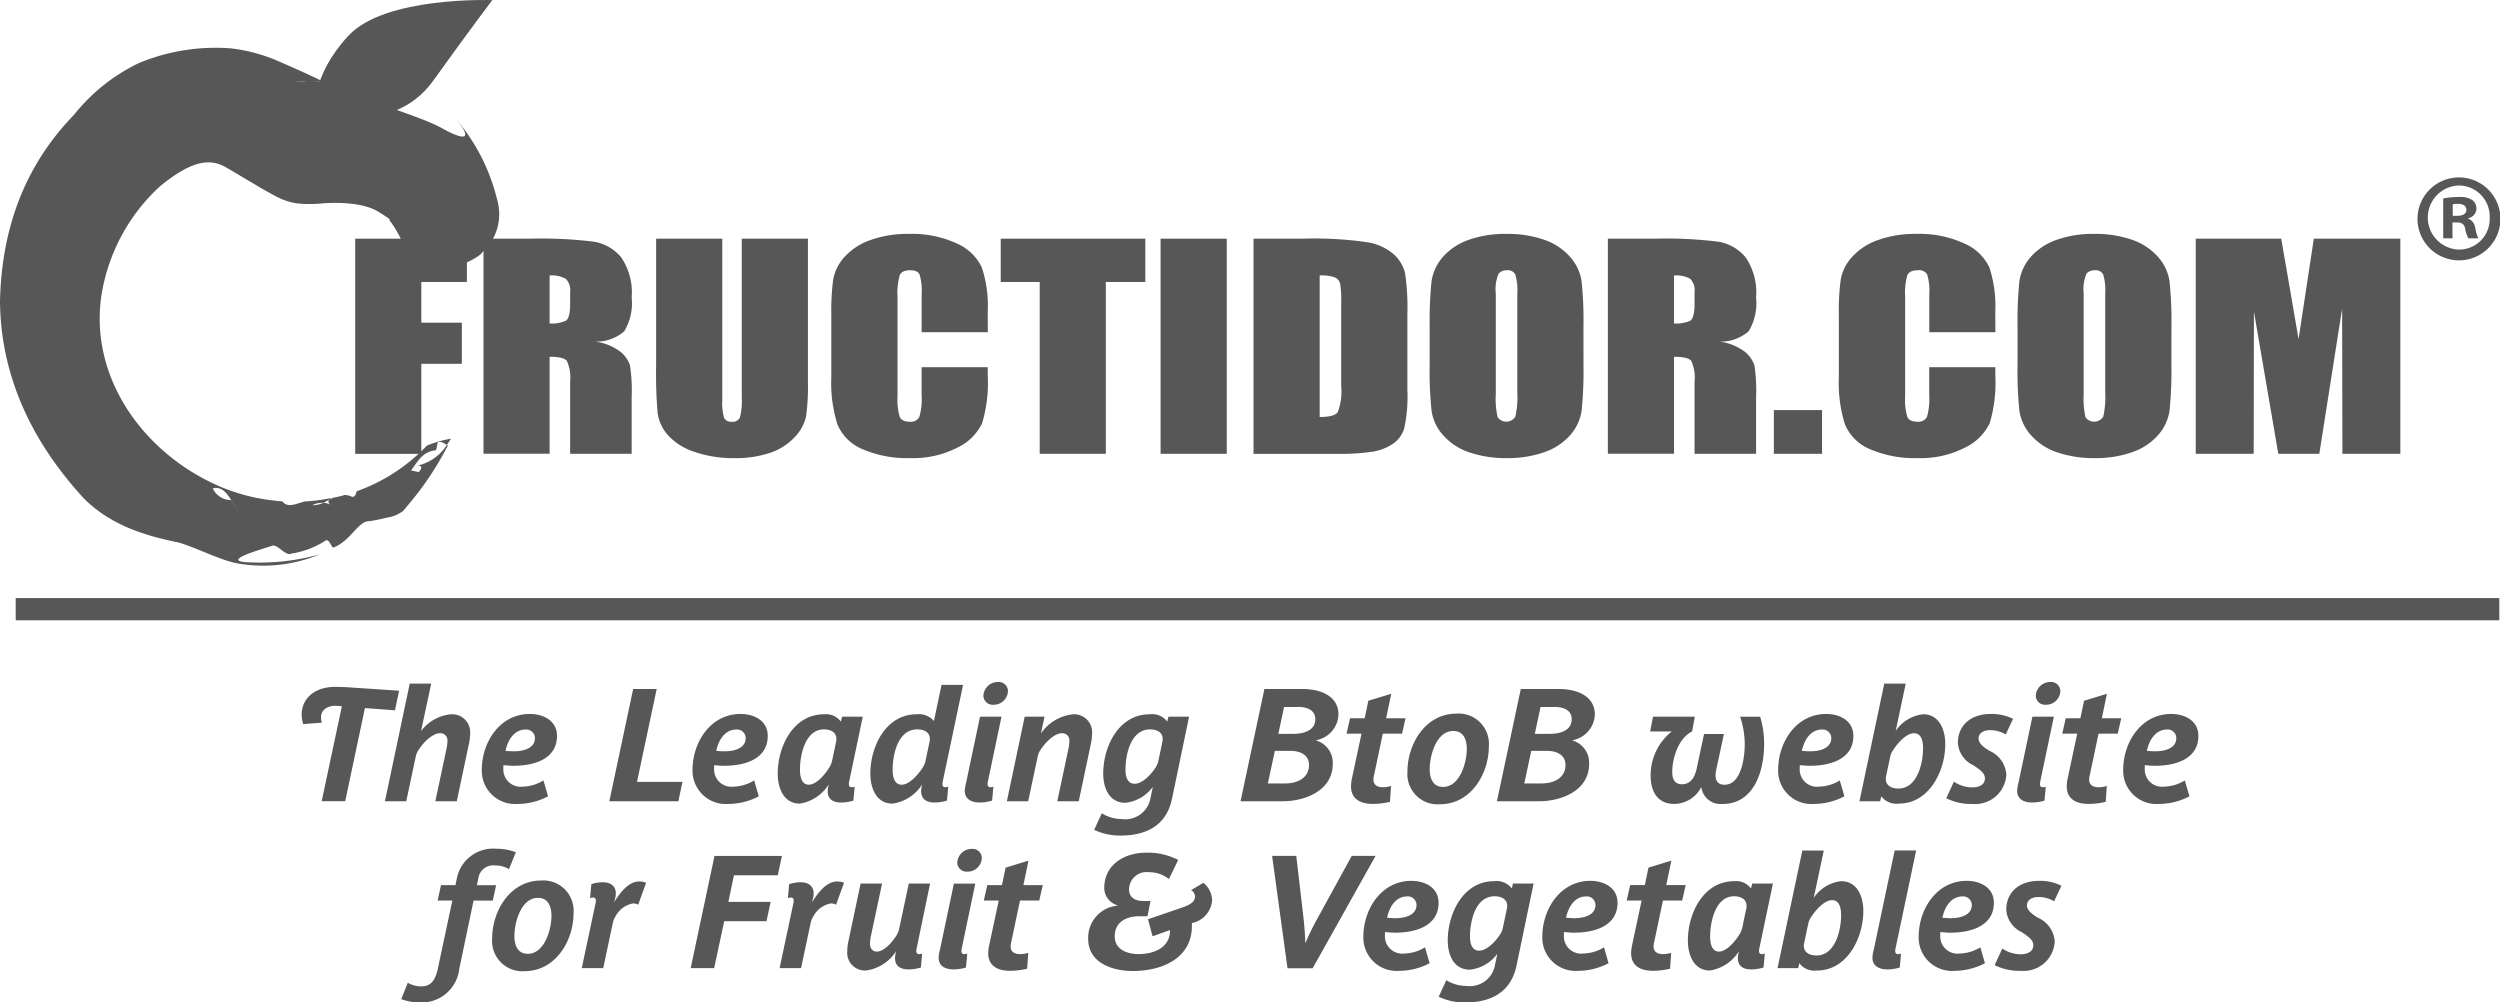
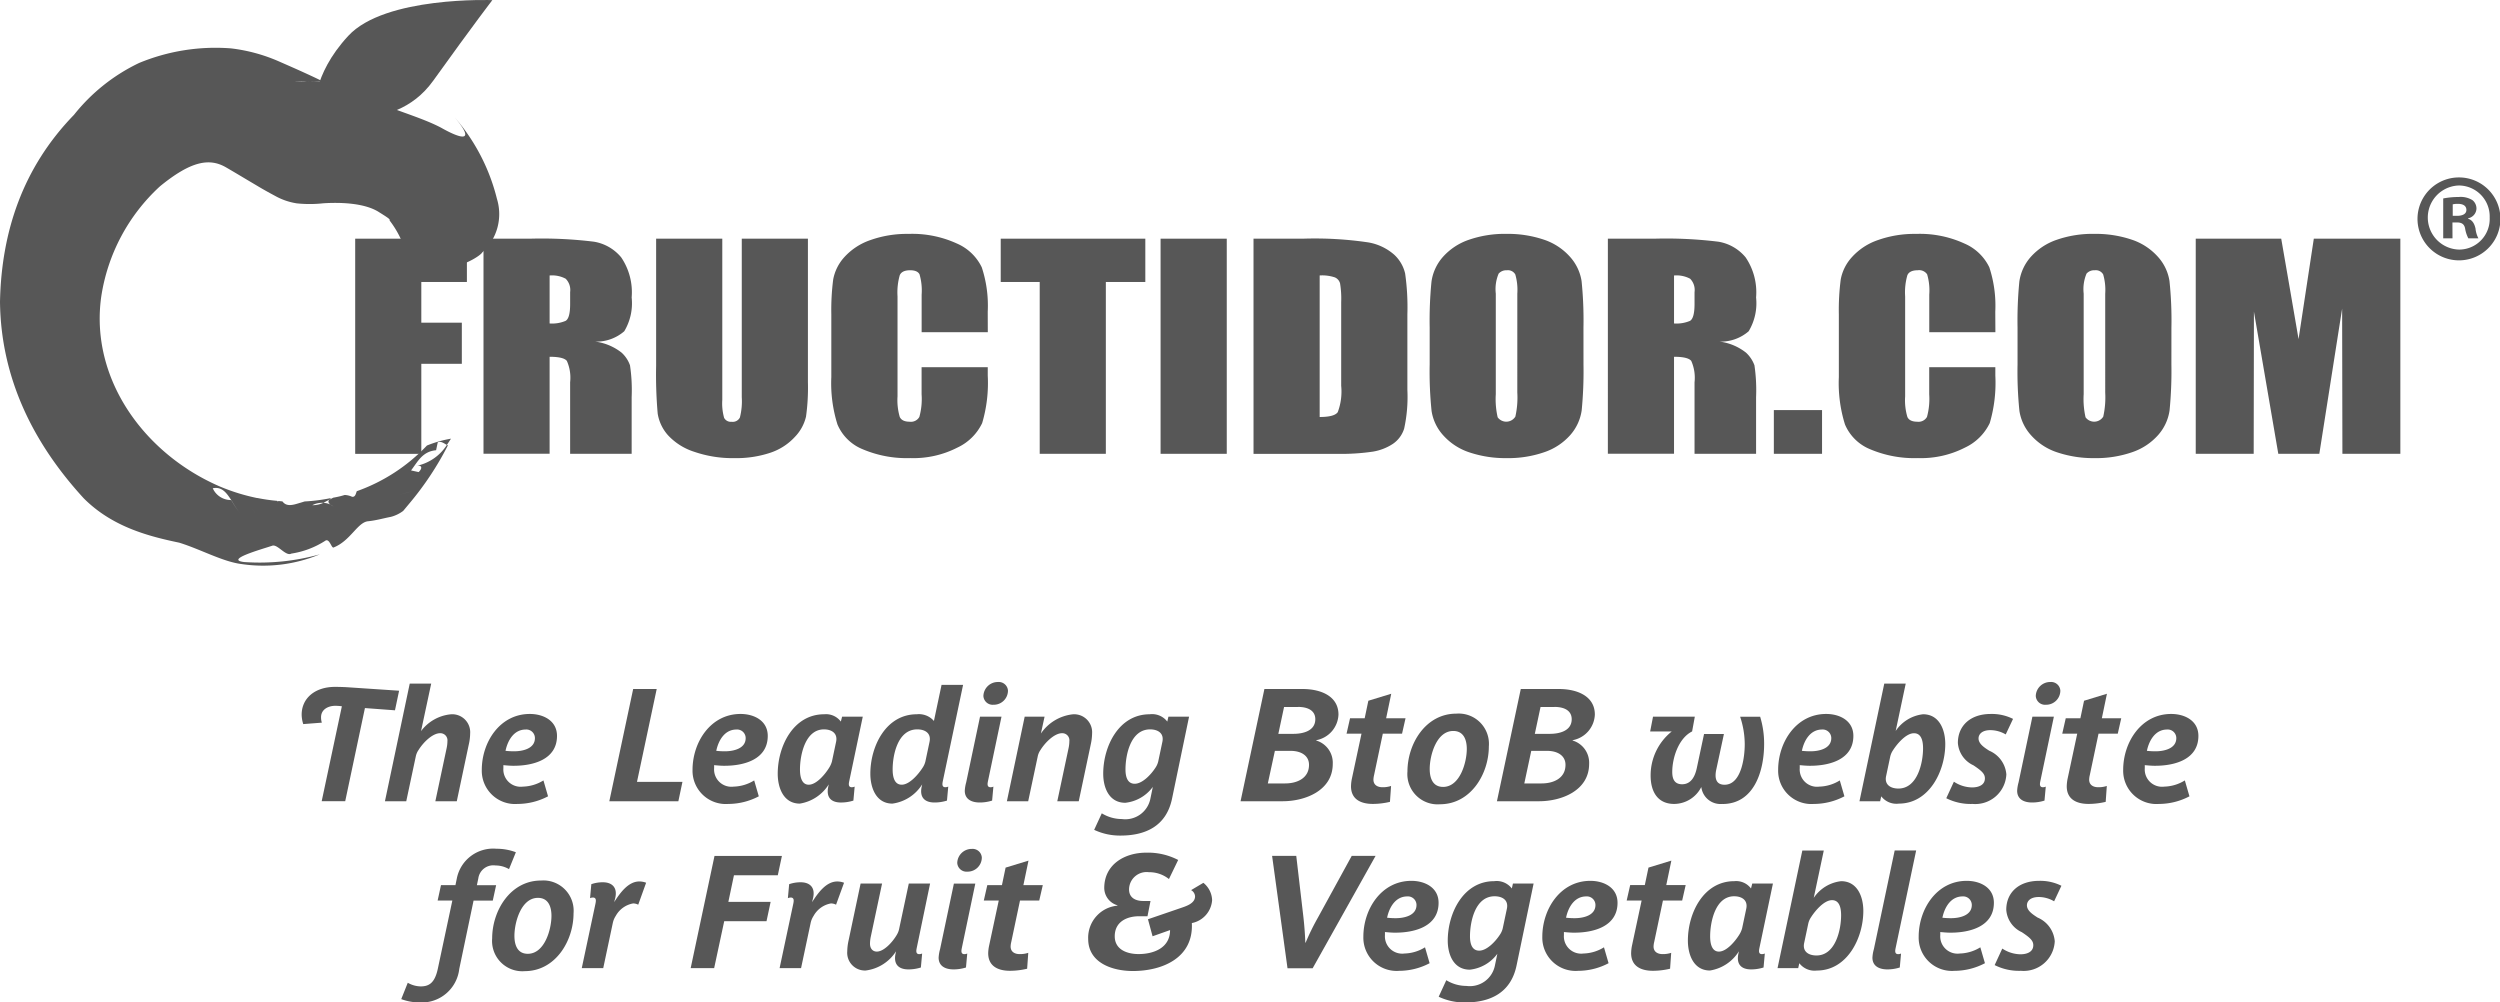
<svg xmlns="http://www.w3.org/2000/svg" width="223.813" height="89.747" viewBox="0 0 223.813 89.747">
  <g id="Group_10153" data-name="Group 10153" transform="translate(-214 -31.257)">
    <path id="Path_13964" data-name="Path 13964" d="M38.224,41.836a16.016,16.016,0,0,1-6.284,4.092c-.095.258-.134.533-.418.5a1.773,1.773,0,0,0-.664-.162,7.644,7.644,0,0,1-1.022.241l-.341.176-.006,0c-.16.17-.07.315.086.438l.47.279c-.092-.073-.312-.161-.47-.279a1.617,1.617,0,0,0-.626-.149,2.35,2.35,0,0,1-.99.209,1.835,1.835,0,0,1,.99-.209l.546-.294.147-.138a15.765,15.765,0,0,1-2.372.306c-.174.056-.345.108-.483.146-.555.173-1.144.347-1.5-.151l-.421-.042.077.1-.15-.109a15.989,15.989,0,0,1-1.756-.255,10.526,10.526,0,0,1-1.269.426c0,.005-.2-.394-.29-.606a1.138,1.138,0,0,1-.768.358,9.711,9.711,0,0,0,.706,1.093c.347.6,1.105-.92,1.46.153-.355-1.073-1.114.446-1.46-.153A9.711,9.711,0,0,1,20.7,46.72a1.784,1.784,0,0,1-1.653-1.053c.825-.174,1.238.421,1.653,1.053a1.138,1.138,0,0,0,.768-.358c.088.212.29.612.29.606a10.526,10.526,0,0,0,1.269-.426,17.81,17.81,0,0,1-3.323-1.027C12.915,42.594,8.055,35.879,9.057,28.557a16.8,16.8,0,0,1,5.266-9.925c2.786-2.276,4.441-2.564,5.939-1.68.83.479,1.751,1.039,2.723,1.611.478.289,1,.585,1.631.92a5.747,5.747,0,0,0,1.956.676,11.073,11.073,0,0,0,2.373-.007c1.876-.119,3.856.049,5.006.806,1.043.643.939.638.928.733a8.8,8.8,0,0,1,1.462,2.869c2.573,3,6.635.4,6.823,0a4.638,4.638,0,0,0,1.326-4.8,17.585,17.585,0,0,0-3.768-7.283c1.912,2.283.562,1.927-1.249.9-1.974-1.039-4.951-1.752-7.075-2.922a9.269,9.269,0,0,0-4.962-1.242,8.287,8.287,0,0,1-1.042.023c3.734-.127,2.313.217,2.54.032-.452-.241-1.057-.518-1.74-.831s-1.363-.609-2.22-.985a15.023,15.023,0,0,0-4.306-1.169,17.9,17.9,0,0,0-8.216,1.308,16.541,16.541,0,0,0-5.829,4.643C2.034,16.963.128,22.706,0,28.974c.079,6.815,2.956,12.646,7.506,17.6,2.543,2.545,5.788,3.389,8.539,3.962,1.937.6,3.914,1.717,5.616,1.92a13.172,13.172,0,0,0,6.971-.877,20,20,0,0,1-6.77.691c-1.771-.208,1.435-1.105,2.495-1.456.467-.2,1.23.981,1.724.7A7.754,7.754,0,0,0,29.1,50.377c.412-.306.58.753.792.578,1.494-.6,2.124-2.261,3.076-2.338.735-.077,1.364-.267,2.018-.391a3.149,3.149,0,0,0,1.11-.535l.549-.659a2.822,2.822,0,0,1-.9-.77c.336-.154.929-.208,1.265-.4-.336.194-.929.248-1.265.4a2.822,2.822,0,0,0,.9.77A27.387,27.387,0,0,0,40.1,41.823l-.093-.038a4.25,4.25,0,0,1-2.8,1.89c.519-.135.687.141.273.542l-.679-.149c.616-.814,1.028-1.7,2.24-1.807,0,0,.1-.477.149-.71.306-.13.555.1.818.234l.365-.559a10.493,10.493,0,0,0-2.148.611" transform="translate(214 29.304)" fill="#575757" />
    <path id="Path_13965" data-name="Path 13965" d="M41.114,9.912s6.883,2.5,10.6-2.678,5.3-7.223,5.3-7.223-9.61-.371-12.9,3.2c-3.31,3.576-3,6.7-3,6.7" transform="translate(201.064 31.257)" fill="#575757" />
    <path id="Path_13966" data-name="Path 13966" d="M46.4,31.18H56.4v3.876H52.319V38.7h3.627v3.682H52.319v8.061H46.4Z" transform="translate(199.399 21.445)" fill="#575757" />
    <path id="Path_13967" data-name="Path 13967" d="M63.16,31.179h4.2a38.318,38.318,0,0,1,5.7.273,4.013,4.013,0,0,1,2.427,1.4,5.567,5.567,0,0,1,.938,3.59,4.877,4.877,0,0,1-.663,3.025,3.794,3.794,0,0,1-2.606.927,4.789,4.789,0,0,1,2.367.988,2.791,2.791,0,0,1,.752,1.134,14.9,14.9,0,0,1,.149,2.846v5.075H70.916v-6.4a3.707,3.707,0,0,0-.293-1.915q-.294-.369-1.544-.37v8.682H63.16Zm5.919,3.292v4.3a3.1,3.1,0,0,0,1.428-.232q.411-.232.41-1.511V35.965a1.425,1.425,0,0,0-.4-1.2,2.584,2.584,0,0,0-1.441-.289" transform="translate(194.125 21.445)" fill="#575757" />
    <path id="Path_13968" data-name="Path 13968" d="M99.3,31.18V44.041a18.58,18.58,0,0,1-.171,3.072,3.89,3.89,0,0,1-1,1.817,5.21,5.21,0,0,1-2.193,1.414,9.626,9.626,0,0,1-3.211.482,10.524,10.524,0,0,1-3.613-.571,5.448,5.448,0,0,1-2.343-1.484,3.8,3.8,0,0,1-.918-1.933,40.022,40.022,0,0,1-.14-4.273V31.18h5.923V45.609a4.8,4.8,0,0,0,.164,1.612.673.673,0,0,0,.672.35.713.713,0,0,0,.741-.385,5.9,5.9,0,0,0,.167-1.825V31.18Z" transform="translate(187.029 21.445)" fill="#575757" />
    <path id="Path_13969" data-name="Path 13969" d="M122.609,39.355h-5.923V36a5.193,5.193,0,0,0-.189-1.825c-.127-.242-.408-.363-.841-.363-.49,0-.8.147-.929.443a5.667,5.667,0,0,0-.2,1.9v8.953a5.344,5.344,0,0,0,.2,1.836q.2.427.887.427a.863.863,0,0,0,.868-.429,6.014,6.014,0,0,0,.2-2.024V42.492h5.923v.752a12.655,12.655,0,0,1-.5,4.248,4.607,4.607,0,0,1-2.212,2.192,8.6,8.6,0,0,1-4.213.944,10.094,10.094,0,0,1-4.29-.8,4.128,4.128,0,0,1-2.239-2.209,12.326,12.326,0,0,1-.551-4.24v-5.63a21.4,21.4,0,0,1,.169-3.122,4.09,4.09,0,0,1,1.007-2,5.582,5.582,0,0,1,2.324-1.517,9.736,9.736,0,0,1,3.409-.553,9.6,9.6,0,0,1,4.323.857,4.405,4.405,0,0,1,2.236,2.133,10.98,10.98,0,0,1,.535,3.976Z" transform="translate(179.824 21.64)" fill="#575757" />
    <path id="Path_13970" data-name="Path 13970" d="M143.672,31.18v3.876h-3.534V50.439h-5.921V35.056h-3.49V31.18Z" transform="translate(172.863 21.445)" fill="#575757" />
    <rect id="Rectangle_417" data-name="Rectangle 417" width="5.925" height="19.259" transform="translate(317.901 52.625)" fill="#575757" />
    <path id="Path_13971" data-name="Path 13971" d="M163.75,31.179h4.45a32.724,32.724,0,0,1,5.827.334,4.718,4.718,0,0,1,2.31,1.094,3.3,3.3,0,0,1,.988,1.695,21.54,21.54,0,0,1,.2,3.669v6.745a13.29,13.29,0,0,1-.289,3.468,2.574,2.574,0,0,1-1.012,1.367,4.6,4.6,0,0,1-1.78.692,19.353,19.353,0,0,1-3.193.2h-7.5Zm5.923,3.292V47.143c.876,0,1.417-.143,1.619-.434a5.246,5.246,0,0,0,.307-2.362V36.865a8.348,8.348,0,0,0-.1-1.679.817.817,0,0,0-.465-.541,3.6,3.6,0,0,0-1.359-.173" transform="translate(162.471 21.445)" fill="#575757" />
    <path id="Path_13972" data-name="Path 13972" d="M200.533,42.241a36.119,36.119,0,0,1-.161,4.111,4.254,4.254,0,0,1-1.019,2.209,5.421,5.421,0,0,1-2.312,1.533,9.876,9.876,0,0,1-3.394.537,10.122,10.122,0,0,1-3.3-.506,5.41,5.41,0,0,1-2.355-1.519,4.182,4.182,0,0,1-1.059-2.2,33.961,33.961,0,0,1-.17-4.165v-3.3a35.383,35.383,0,0,1,.162-4.108,4.215,4.215,0,0,1,1.018-2.209,5.48,5.48,0,0,1,2.313-1.535,9.815,9.815,0,0,1,3.393-.535,10.1,10.1,0,0,1,3.3.506A5.414,5.414,0,0,1,199.3,32.58a4.206,4.206,0,0,1,1.062,2.2,34.6,34.6,0,0,1,.169,4.163Zm-5.924-6.332a4.976,4.976,0,0,0-.18-1.72.756.756,0,0,0-.753-.376.918.918,0,0,0-.739.3,3.574,3.574,0,0,0-.255,1.791v9a7.273,7.273,0,0,0,.168,2.072.954.954,0,0,0,1.583-.061,7.7,7.7,0,0,0,.175-2.154Z" transform="translate(155.229 21.64)" fill="#575757" />
    <path id="Path_13973" data-name="Path 13973" d="M210.041,31.179h4.208a38.307,38.307,0,0,1,5.695.273,4.011,4.011,0,0,1,2.428,1.4,5.563,5.563,0,0,1,.938,3.59,4.882,4.882,0,0,1-.663,3.025,3.8,3.8,0,0,1-2.608.927,4.771,4.771,0,0,1,2.367.988,2.868,2.868,0,0,1,.757,1.134,15.255,15.255,0,0,1,.147,2.846v5.075H217.8v-6.4a3.717,3.717,0,0,0-.295-1.915q-.293-.369-1.542-.37v8.682h-5.923Zm5.923,3.292v4.3a3.117,3.117,0,0,0,1.428-.232c.269-.155.408-.659.408-1.511V35.965a1.431,1.431,0,0,0-.395-1.2,2.592,2.592,0,0,0-1.442-.289" transform="translate(147.904 21.445)" fill="#575757" />
    <rect id="Rectangle_418" data-name="Rectangle 418" width="4.315" height="3.914" transform="translate(372.804 67.97)" fill="#575757" />
    <path id="Path_13974" data-name="Path 13974" d="M254.234,39.355h-5.92V36a5.123,5.123,0,0,0-.191-1.825.864.864,0,0,0-.84-.363c-.487,0-.8.147-.929.443a5.568,5.568,0,0,0-.2,1.9v8.953a5.25,5.25,0,0,0,.2,1.836c.127.284.427.427.885.427a.867.867,0,0,0,.87-.429,6.091,6.091,0,0,0,.2-2.024V42.492h5.92v.752a12.78,12.78,0,0,1-.5,4.248,4.629,4.629,0,0,1-2.211,2.192,8.625,8.625,0,0,1-4.214.944,10.131,10.131,0,0,1-4.3-.8,4.135,4.135,0,0,1-2.235-2.209,12.4,12.4,0,0,1-.55-4.24v-5.63a21.2,21.2,0,0,1,.17-3.122,4.063,4.063,0,0,1,1.01-2,5.532,5.532,0,0,1,2.319-1.517,9.759,9.759,0,0,1,3.412-.553,9.569,9.569,0,0,1,4.32.857,4.4,4.4,0,0,1,2.24,2.133,11.014,11.014,0,0,1,.534,3.976Z" transform="translate(138.404 21.64)" fill="#575757" />
    <path id="Path_13975" data-name="Path 13975" d="M277.332,42.241a36.169,36.169,0,0,1-.163,4.111,4.227,4.227,0,0,1-1.022,2.209,5.421,5.421,0,0,1-2.31,1.533,9.858,9.858,0,0,1-3.394.537,10.12,10.12,0,0,1-3.3-.506,5.362,5.362,0,0,1-2.355-1.519,4.188,4.188,0,0,1-1.062-2.2,34.642,34.642,0,0,1-.168-4.165v-3.3a36.127,36.127,0,0,1,.16-4.108,4.215,4.215,0,0,1,1.018-2.209,5.494,5.494,0,0,1,2.316-1.535,9.805,9.805,0,0,1,3.392-.535,10.1,10.1,0,0,1,3.3.506A5.432,5.432,0,0,1,276.1,32.58a4.177,4.177,0,0,1,1.061,2.2,33.786,33.786,0,0,1,.173,4.163Zm-5.925-6.332a4.972,4.972,0,0,0-.182-1.72.753.753,0,0,0-.752-.376.912.912,0,0,0-.739.3,3.6,3.6,0,0,0-.255,1.791v9a7.352,7.352,0,0,0,.167,2.072.957.957,0,0,0,1.586-.061,7.954,7.954,0,0,0,.175-2.154Z" transform="translate(131.063 21.64)" fill="#575757" />
    <path id="Path_13976" data-name="Path 13976" d="M305.155,31.18V50.439h-5.188l-.024-13-2.042,13h-3.673l-2.182-12.732-.021,12.732h-5.188V31.18h7.653q.3,1.736.709,4.091l.843,4.9,1.366-8.993Z" transform="translate(123.737 21.445)" fill="#575757" />
    <path id="Path_13977" data-name="Path 13977" d="M319.53,23.179a3.712,3.712,0,1,1-.019,0Zm-.041.723a2.87,2.87,0,0,0,.041,5.737,2.743,2.743,0,0,0,2.74-2.869,2.773,2.773,0,0,0-2.759-2.869Zm-.548,4.732h-.831V25.062a7.121,7.121,0,0,1,1.379-.13,2,2,0,0,1,1.244.285.963.963,0,0,1,.354.763.921.921,0,0,1-.744.857v.045c.35.106.551.392.659.874a2.376,2.376,0,0,0,.26.878h-.9a2.84,2.84,0,0,1-.287-.857c-.066-.395-.282-.568-.739-.568h-.4Zm.021-2.017h.392c.462,0,.831-.155.831-.527,0-.328-.236-.545-.761-.545a1.906,1.906,0,0,0-.462.044Z" transform="translate(114.619 23.962)" fill="#575757" />
-     <rect id="Rectangle_419" data-name="Rectangle 419" width="222.345" height="1.991" transform="translate(215.406 84.799)" fill="#575757" />
    <path id="Path_13978" data-name="Path 13978" d="M47.761,91.828l-2.69-.2-1.765,8.34H41.2l1.807-8.5a4.451,4.451,0,0,0-.583-.043c-.626,0-1.281.313-1.281,1.025a1.585,1.585,0,0,0,.071.484l-1.665.128a2.889,2.889,0,0,1-.142-.84c0-1.467,1.181-2.491,2.988-2.491.413,0,.84.014,1.253.043l4.483.3Z" transform="translate(201.599 3.019)" fill="#575757" />
    <path id="Path_13979" data-name="Path 13979" d="M57.787,94.779l-1.068,5.053H54.8l1.01-4.753a3.1,3.1,0,0,0,.071-.627.637.637,0,0,0-.654-.711c-.669,0-1.495.8-1.935,1.509a1.543,1.543,0,0,0-.243.569l-.854,4.014H50.287L52.507,89.3h1.922l-.911,4.255a3.777,3.777,0,0,1,2.69-1.508,1.61,1.61,0,0,1,1.708,1.722,4.784,4.784,0,0,1-.128,1.01" transform="translate(198.175 3.156)" fill="#575757" />
    <path id="Path_13980" data-name="Path 13980" d="M65.793,97.907c-.312,0-.626-.029-.924-.057v.271a1.549,1.549,0,0,0,1.75,1.651,3.645,3.645,0,0,0,1.836-.555l.413,1.423a5.9,5.9,0,0,1-2.732.683,2.979,2.979,0,0,1-3.2-3.046c0-2.476,1.608-5.01,4.3-5.01,1.21,0,2.434.6,2.434,1.964,0,2.12-2.135,2.675-3.871,2.675m1.068-3.245c-1.011,0-1.594.9-1.807,1.907a6.869,6.869,0,0,0,.768.042c.754,0,1.865-.228,1.865-1.181a.771.771,0,0,0-.826-.769" transform="translate(194.196 1.907)" fill="#575757" />
    <path id="Path_13981" data-name="Path 13981" d="M85.781,100.054H79.6l2.135-10.048h2.107l-1.765,8.312h4.07Z" transform="translate(188.95 2.934)" fill="#575757" />
    <path id="Path_13982" data-name="Path 13982" d="M93.325,97.907c-.312,0-.626-.029-.925-.057v.271a1.549,1.549,0,0,0,1.75,1.651,3.645,3.645,0,0,0,1.836-.555l.413,1.423a5.9,5.9,0,0,1-2.732.683,2.979,2.979,0,0,1-3.2-3.046c0-2.476,1.608-5.01,4.3-5.01,1.21,0,2.434.6,2.434,1.964,0,2.12-2.135,2.675-3.871,2.675m1.068-3.245c-1.011,0-1.594.9-1.807,1.907a6.87,6.87,0,0,0,.768.042c.754,0,1.865-.228,1.865-1.181a.771.771,0,0,0-.826-.769" transform="translate(185.532 1.907)" fill="#575757" />
    <path id="Path_13983" data-name="Path 13983" d="M108,99.286c-.043.213-.114.554.228.554a.673.673,0,0,0,.256-.057l-.114,1.253a3.725,3.725,0,0,1-1.11.171c-.939,0-1.338-.513-1.138-1.423l.042-.2a3.748,3.748,0,0,1-2.59,1.721c-1.465,0-1.978-1.423-1.978-2.675,0-2.462,1.395-5.323,4.156-5.323a1.66,1.66,0,0,1,1.494.654l.114-.441h1.85Zm-2.263-4.626c-1.693,0-2.149,2.32-2.149,3.586,0,.911.285,1.367.783,1.367.7,0,1.48-.954,1.822-1.509a2.069,2.069,0,0,0,.256-.569l.37-1.75c.171-.783-.4-1.125-1.082-1.125" transform="translate(182.03 1.895)" fill="#575757" />
    <path id="Path_13984" data-name="Path 13984" d="M120.188,98.077c-.042.213-.114.554.228.554a.672.672,0,0,0,.256-.057l-.114,1.253a3.724,3.724,0,0,1-1.11.171c-.94,0-1.352-.513-1.153-1.423l.043-.2a3.739,3.739,0,0,1-2.662,1.722c-1.466,0-1.978-1.423-1.978-2.675,0-2.462,1.395-5.323,4.156-5.323a1.774,1.774,0,0,1,1.536.6l.683-3.231H122ZM117.9,93.451c-1.779,0-2.206,2.349-2.206,3.586,0,.911.284,1.367.811,1.367.711,0,1.508-.954,1.864-1.509a1.7,1.7,0,0,0,.256-.569l.37-1.75c.171-.783-.4-1.125-1.1-1.125" transform="translate(178.22 3.103)" fill="#575757" />
    <path id="Path_13985" data-name="Path 13985" d="M128.11,97.959c-.042.213-.114.555.228.555a.561.561,0,0,0,.256-.057l-.114,1.252a3.694,3.694,0,0,1-1.11.171c-.7,0-1.338-.27-1.338-1.053a3.494,3.494,0,0,1,.128-.755l1.238-5.878h1.922Zm.5-6.831a.831.831,0,0,1-.911-.783,1.291,1.291,0,0,1,1.3-1.252.826.826,0,0,1,.9.783,1.27,1.27,0,0,1-1.281,1.253" transform="translate(174.34 3.221)" fill="#575757" />
    <path id="Path_13986" data-name="Path 13986" d="M139.035,96.04l-1.068,5.053h-1.921l1.01-4.753a3.1,3.1,0,0,0,.071-.627.637.637,0,0,0-.654-.711c-.669,0-1.495.8-1.935,1.509a1.543,1.543,0,0,0-.243.569l-.854,4.014h-1.907l1.593-7.572h1.78l-.328,1.509a3.972,3.972,0,0,1,2.875-1.722,1.61,1.61,0,0,1,1.708,1.722,4.786,4.786,0,0,1-.128,1.01" transform="translate(172.608 1.895)" fill="#575757" />
    <path id="Path_13987" data-name="Path 13987" d="M149.908,100.851c-.513,2.49-2.405,3.316-4.612,3.316a5.4,5.4,0,0,1-2.362-.513l.683-1.48a3.446,3.446,0,0,0,1.793.513,2.29,2.29,0,0,0,2.548-1.779l.227-1.1a3.512,3.512,0,0,1-2.462,1.423c-1.466,0-1.978-1.366-1.978-2.6,0-2.462,1.395-5.323,4.156-5.323a1.712,1.712,0,0,1,1.58.654l.1-.441h1.85Zm-1.964-6.191c-1.779,0-2.206,2.349-2.206,3.586,0,.868.3,1.282.825,1.282.683,0,1.452-.812,1.85-1.424a1.7,1.7,0,0,0,.256-.569l.37-1.75c.171-.783-.4-1.125-1.1-1.125" transform="translate(169.021 1.895)" fill="#575757" />
    <path id="Path_13988" data-name="Path 13988" d="M168.832,94.589v.029a2.074,2.074,0,0,1,1.48,2.092c0,2.377-2.448,3.344-4.483,3.344h-3.771l2.135-10.048h3.4c1.665,0,3.231.641,3.231,2.292a2.428,2.428,0,0,1-1.992,2.291m-2.306.954h-1.395L164.5,98.46h1.552c1.053,0,2.135-.455,2.135-1.665,0-.8-.669-1.252-1.665-1.252m.669-3.928h-1.238l-.512,2.405H166.8c.84,0,1.95-.256,1.95-1.31,0-.711-.569-1.1-1.552-1.1" transform="translate(163.003 2.934)" fill="#575757" />
    <path id="Path_13989" data-name="Path 13989" d="M180.873,94.2h-1.722l-.783,3.714a1.952,1.952,0,0,0-.057.4c0,.484.37.683.811.683a2.349,2.349,0,0,0,.768-.114l-.1,1.423a6.693,6.693,0,0,1-1.537.185c-1.053,0-1.95-.4-1.95-1.58a3.76,3.76,0,0,1,.085-.711l.855-4h-1.338l.313-1.38h1.31l.328-1.566,2.049-.626-.456,2.192h1.737Z" transform="translate(158.646 2.737)" fill="#575757" />
    <path id="Path_13990" data-name="Path 13990" d="M186.776,101.338a2.71,2.71,0,0,1-2.917-2.932c0-2.49,1.637-5.181,4.37-5.181a2.71,2.71,0,0,1,2.917,2.932c0,2.49-1.637,5.18-4.369,5.18m1.182-6.561c-1.509,0-2.107,2.192-2.107,3.4,0,.8.256,1.608,1.2,1.608,1.508,0,2.12-2.192,2.12-3.4,0-.8-.27-1.608-1.21-1.608" transform="translate(156.143 1.921)" fill="#575757" />
    <path id="Path_13991" data-name="Path 13991" d="M202.323,94.589v.029a2.074,2.074,0,0,1,1.48,2.092c0,2.377-2.448,3.344-4.483,3.344h-3.771l2.135-10.048h3.4c1.665,0,3.231.641,3.231,2.292a2.428,2.428,0,0,1-1.992,2.291m-2.306.954h-1.395L198,98.46h1.552c1.053,0,2.135-.455,2.135-1.665,0-.8-.669-1.252-1.665-1.252m.669-3.928h-1.238l-.512,2.405h1.352c.84,0,1.95-.256,1.95-1.31,0-.711-.569-1.1-1.552-1.1" transform="translate(152.464 2.934)" fill="#575757" />
    <path id="Path_13992" data-name="Path 13992" d="M222.041,101.433a1.73,1.73,0,0,1-1.893-1.495h-.014a2.737,2.737,0,0,1-2.419,1.495c-1.48,0-2.107-1.1-2.107-2.534a5.029,5.029,0,0,1,1.893-3.956h-1.935l.256-1.323h3.742l-.242,1.323c-1.224.612-1.778,2.377-1.778,3.629,0,.583.171,1.1.882,1.1.811,0,1.153-.711,1.31-1.423l.654-3.074h1.779l-.683,3.174c-.171.8-.014,1.366.74,1.366,1.537,0,1.807-2.562,1.807-3.6a7.8,7.8,0,0,0-.413-2.49h1.793a8.256,8.256,0,0,1,.356,2.434c0,2.448-.911,5.38-3.729,5.38" transform="translate(146.165 1.796)" fill="#575757" />
    <path id="Path_13993" data-name="Path 13993" d="M235.14,97.907c-.312,0-.626-.029-.924-.057v.271a1.549,1.549,0,0,0,1.75,1.651,3.644,3.644,0,0,0,1.836-.555l.413,1.423a5.9,5.9,0,0,1-2.732.683,2.978,2.978,0,0,1-3.2-3.046c0-2.476,1.608-5.01,4.3-5.01,1.21,0,2.434.6,2.434,1.964,0,2.12-2.135,2.675-3.871,2.675m1.068-3.245c-1.011,0-1.594.9-1.807,1.907a6.869,6.869,0,0,0,.768.042c.754,0,1.865-.228,1.865-1.181a.771.771,0,0,0-.826-.769" transform="translate(140.906 1.907)" fill="#575757" />
    <path id="Path_13994" data-name="Path 13994" d="M246.439,100.046a1.713,1.713,0,0,1-1.58-.654l-.1.441h-1.85L245.13,89.3h1.921l-.9,4.241a3.419,3.419,0,0,1,2.448-1.495c1.452,0,1.992,1.381,1.992,2.662,0,2.419-1.437,5.337-4.156,5.337m1.352-6.3c-.712,0-1.508.953-1.865,1.508a1.706,1.706,0,0,0-.256.569l-.37,1.75c-.171.783.4,1.125,1.1,1.125,1.708,0,2.206-2.306,2.206-3.6,0-.911-.284-1.352-.811-1.352" transform="translate(137.56 3.155)" fill="#575757" />
    <path id="Path_13995" data-name="Path 13995" d="M259.57,95.1a2.736,2.736,0,0,0-1.367-.384c-.811,0-1.067.413-1.067.74,0,.5.554.84.953,1.1a2.521,2.521,0,0,1,1.537,2.12,2.783,2.783,0,0,1-3.017,2.647,4.844,4.844,0,0,1-2.362-.512l.683-1.48a3.009,3.009,0,0,0,1.623.513c.569,0,1.153-.2,1.153-.811,0-.413-.3-.683-1.025-1.167a2.389,2.389,0,0,1-1.395-2.007c0-1.523,1.1-2.591,2.946-2.591a4.222,4.222,0,0,1,1.992.441Z" transform="translate(133.993 1.907)" fill="#575757" />
    <path id="Path_13996" data-name="Path 13996" d="M265.585,97.959c-.043.213-.114.555.228.555a.561.561,0,0,0,.256-.057l-.114,1.252a3.691,3.691,0,0,1-1.11.171c-.7,0-1.338-.27-1.338-1.053a3.5,3.5,0,0,1,.128-.755l1.238-5.878h1.922Zm.5-6.831a.831.831,0,0,1-.911-.783,1.291,1.291,0,0,1,1.3-1.252.826.826,0,0,1,.9.783,1.27,1.27,0,0,1-1.281,1.253" transform="translate(131.079 3.221)" fill="#575757" />
    <path id="Path_13997" data-name="Path 13997" d="M274.37,94.2h-1.722l-.783,3.714a1.952,1.952,0,0,0-.057.4c0,.484.37.683.811.683a2.353,2.353,0,0,0,.769-.114l-.1,1.423a6.694,6.694,0,0,1-1.537.185c-1.053,0-1.95-.4-1.95-1.58a3.754,3.754,0,0,1,.085-.711l.854-4H269.4l.313-1.38h1.31l.328-1.566,2.049-.626-.455,2.192h1.736Z" transform="translate(129.224 2.737)" fill="#575757" />
    <path id="Path_13998" data-name="Path 13998" d="M280.216,97.907c-.313,0-.626-.029-.925-.057v.271a1.549,1.549,0,0,0,1.75,1.651,3.645,3.645,0,0,0,1.836-.555l.413,1.423a5.9,5.9,0,0,1-2.733.683,2.978,2.978,0,0,1-3.2-3.046c0-2.476,1.608-5.01,4.3-5.01,1.21,0,2.434.6,2.434,1.964,0,2.12-2.135,2.675-3.871,2.675m1.068-3.245c-1.011,0-1.594.9-1.808,1.907a6.88,6.88,0,0,0,.768.042c.754,0,1.865-.228,1.865-1.181a.771.771,0,0,0-.825-.769" transform="translate(126.721 1.907)" fill="#575757" />
    <path id="Path_13999" data-name="Path 13999" d="M62.063,112.7a2.407,2.407,0,0,0-1.21-.328,1.355,1.355,0,0,0-1.537,1.153l-.128.612h1.722l-.3,1.38H58.89l-1.281,6.12a3.386,3.386,0,0,1-3.529,3,4.792,4.792,0,0,1-1.665-.3L53,122.872a2.391,2.391,0,0,0,1.139.327c.711,0,1.266-.242,1.551-1.58l1.3-6.105H55.673l.3-1.38h1.295l.128-.626a3.318,3.318,0,0,1,3.544-2.633,4.856,4.856,0,0,1,1.737.313Z" transform="translate(197.506 -3.634)" fill="#575757" />
    <path id="Path_14000" data-name="Path 14000" d="M67.209,123.14a2.71,2.71,0,0,1-2.917-2.932c0-2.49,1.637-5.181,4.369-5.181a2.711,2.711,0,0,1,2.917,2.932c0,2.49-1.637,5.18-4.369,5.18m1.181-6.561c-1.508,0-2.105,2.192-2.105,3.4,0,.8.256,1.608,1.195,1.608,1.51,0,2.121-2.192,2.121-3.4,0-.8-.27-1.608-1.21-1.608" transform="translate(193.769 -4.94)" fill="#575757" />
    <path id="Path_14001" data-name="Path 14001" d="M81.054,117.23a1.024,1.024,0,0,0-.456-.114,2.223,2.223,0,0,0-1.551,1.11,1.872,1.872,0,0,0-.271.654l-.854,4.028H76l1.225-5.764c.042-.213.114-.555-.228-.555a.686.686,0,0,0-.256.057l.114-1.252a3.063,3.063,0,0,1,1.039-.171c.754,0,1.338.413,1.1,1.423L78.9,117c.513-.8,1.252-1.85,2.249-1.85a1.669,1.669,0,0,1,.612.114Z" transform="translate(190.083 -4.98)" fill="#575757" />
    <path id="Path_14002" data-name="Path 14002" d="M98.025,113.545H94.1l-.5,2.377h3.785l-.37,1.736H93.228l-.9,4.2H90.226l2.134-10.048h6.035Z" transform="translate(185.607 -3.928)" fill="#575757" />
    <path id="Path_14003" data-name="Path 14003" d="M106.9,117.23a1.027,1.027,0,0,0-.456-.114,2.222,2.222,0,0,0-1.551,1.11,1.871,1.871,0,0,0-.271.654l-.854,4.028h-1.922l1.225-5.764c.042-.213.114-.555-.228-.555a.686.686,0,0,0-.256.057l.114-1.252a3.063,3.063,0,0,1,1.039-.171c.754,0,1.338.413,1.1,1.423l-.086.356c.513-.8,1.252-1.85,2.249-1.85a1.668,1.668,0,0,1,.612.114Z" transform="translate(181.948 -4.98)" fill="#575757" />
    <path id="Path_14004" data-name="Path 14004" d="M116.9,121.186c-.042.214-.114.555.228.555a.693.693,0,0,0,.256-.057l-.114,1.252a3.7,3.7,0,0,1-1.11.171c-.939,0-1.352-.512-1.153-1.423l.042-.2a3.781,3.781,0,0,1-2.718,1.722,1.588,1.588,0,0,1-1.651-1.722,4.792,4.792,0,0,1,.128-1.011l1.067-5.052h1.922l-1.01,4.753a3.1,3.1,0,0,0-.071.626c0,.456.256.712.612.712.612,0,1.38-.8,1.793-1.509a1.683,1.683,0,0,0,.214-.57l.854-4.013h1.907Z" transform="translate(179.171 -5.064)" fill="#575757" />
    <path id="Path_14005" data-name="Path 14005" d="M124.694,119.762c-.042.214-.114.555.228.555a.562.562,0,0,0,.256-.057l-.114,1.252a3.694,3.694,0,0,1-1.11.171c-.7,0-1.338-.27-1.338-1.053a3.491,3.491,0,0,1,.128-.755L123.983,114H125.9Zm.5-6.831a.831.831,0,0,1-.911-.783,1.291,1.291,0,0,1,1.3-1.252.826.826,0,0,1,.9.783,1.27,1.27,0,0,1-1.281,1.253" transform="translate(175.415 -3.64)" fill="#575757" />
    <path id="Path_14006" data-name="Path 14006" d="M133.479,116h-1.722l-.783,3.714a1.951,1.951,0,0,0-.057.4c0,.484.37.683.811.683a2.349,2.349,0,0,0,.768-.114l-.1,1.423a6.694,6.694,0,0,1-1.537.185c-1.053,0-1.95-.4-1.95-1.58A3.771,3.771,0,0,1,129,120l.855-4h-1.338l.313-1.38h1.31l.328-1.566,2.049-.626-.456,2.192h1.737Z" transform="translate(173.559 -4.124)" fill="#575757" />
    <path id="Path_14007" data-name="Path 14007" d="M151.434,117.7c.157,3.117-2.647,4.284-5.28,4.284-1.807,0-4-.712-4-2.875a2.88,2.88,0,0,1,2.619-2.975V116.1a1.628,1.628,0,0,1-1.181-1.537c0-2.12,1.822-3.174,3.758-3.174a5.868,5.868,0,0,1,2.86.654l-.826,1.708a2.819,2.819,0,0,0-1.793-.613,1.571,1.571,0,0,0-1.779,1.537c0,.811.669,1.039,1.253,1.039h.669l-.271,1.367h-.74c-1.139,0-2.192.512-2.192,1.793,0,1.2,1.11,1.593,2.135,1.593,1.338,0,2.818-.541,2.818-2.148l-1.566.555-.413-1.523,2.917-1c.5-.171,1.3-.413,1.3-1.053a.675.675,0,0,0-.356-.555l1.1-.654a2.069,2.069,0,0,1,.783,1.551,2.25,2.25,0,0,1-1.807,2.05" transform="translate(169.266 -3.797)" fill="#575757" />
    <path id="Path_14008" data-name="Path 14008" d="M169.808,121.871h-2.249l-1.38-10.063h2.163l.64,5.48c.086.768.143,1.523.171,2.291h.028a21,21,0,0,1,1.11-2.263l3.017-5.508h2.135Z" transform="translate(161.706 -3.928)" fill="#575757" />
    <path id="Path_14009" data-name="Path 14009" d="M180.957,119.709c-.313,0-.626-.029-.925-.057v.27a1.549,1.549,0,0,0,1.75,1.652,3.644,3.644,0,0,0,1.836-.555l.413,1.423a5.9,5.9,0,0,1-2.732.683,2.978,2.978,0,0,1-3.2-3.046c0-2.476,1.608-5.01,4.3-5.01,1.21,0,2.434.6,2.434,1.964,0,2.12-2.135,2.675-3.871,2.675m1.068-3.245c-1.011,0-1.594.9-1.807,1.907a6.873,6.873,0,0,0,.768.042c.755,0,1.865-.228,1.865-1.181a.771.771,0,0,0-.826-.769" transform="translate(157.956 -4.954)" fill="#575757" />
    <path id="Path_14010" data-name="Path 14010" d="M194.912,122.653c-.513,2.49-2.405,3.316-4.611,3.316a5.4,5.4,0,0,1-2.362-.513l.683-1.48a3.445,3.445,0,0,0,1.793.512,2.289,2.289,0,0,0,2.548-1.778l.228-1.1a3.512,3.512,0,0,1-2.462,1.423c-1.466,0-1.978-1.366-1.978-2.6,0-2.462,1.395-5.323,4.156-5.323a1.712,1.712,0,0,1,1.58.654l.1-.441h1.85Zm-1.964-6.191c-1.779,0-2.206,2.349-2.206,3.586,0,.868.3,1.282.825,1.282.683,0,1.452-.812,1.85-1.424a1.7,1.7,0,0,0,.256-.569l.37-1.75c.171-.783-.4-1.125-1.1-1.125" transform="translate(154.859 -4.966)" fill="#575757" />
    <path id="Path_14011" data-name="Path 14011" d="M204.337,119.709c-.313,0-.626-.029-.925-.057v.27a1.549,1.549,0,0,0,1.75,1.652,3.644,3.644,0,0,0,1.836-.555l.412,1.423a5.891,5.891,0,0,1-2.732.683,2.979,2.979,0,0,1-3.2-3.046c0-2.476,1.608-5.01,4.3-5.01,1.21,0,2.434.6,2.434,1.964,0,2.12-2.135,2.675-3.871,2.675m1.068-3.245c-1.012,0-1.594.9-1.807,1.907a6.869,6.869,0,0,0,.768.042c.755,0,1.865-.228,1.865-1.181a.772.772,0,0,0-.826-.769" transform="translate(150.598 -4.954)" fill="#575757" />
    <path id="Path_14012" data-name="Path 14012" d="M217.468,116h-1.722l-.783,3.714a1.951,1.951,0,0,0-.057.4c0,.484.37.683.811.683a2.349,2.349,0,0,0,.768-.114l-.1,1.423a6.694,6.694,0,0,1-1.537.185c-1.053,0-1.95-.4-1.95-1.58a3.772,3.772,0,0,1,.085-.712l.855-4H212.5l.313-1.38h1.31l.328-1.566,2.049-.626-.456,2.192h1.737Z" transform="translate(147.129 -4.124)" fill="#575757" />
    <path id="Path_14013" data-name="Path 14013" d="M226.9,121.088c-.042.213-.114.554.227.554a.673.673,0,0,0,.256-.057l-.114,1.253a3.725,3.725,0,0,1-1.11.171c-.939,0-1.338-.513-1.138-1.423l.042-.2a3.748,3.748,0,0,1-2.59,1.722c-1.465,0-1.978-1.423-1.978-2.675,0-2.462,1.395-5.323,4.156-5.323a1.66,1.66,0,0,1,1.494.654l.114-.441h1.85Zm-2.263-4.626c-1.693,0-2.149,2.32-2.149,3.586,0,.911.285,1.367.783,1.367.7,0,1.48-.954,1.822-1.509a2.069,2.069,0,0,0,.256-.569l.37-1.75c.171-.783-.4-1.125-1.082-1.125" transform="translate(144.613 -4.966)" fill="#575757" />
    <path id="Path_14014" data-name="Path 14014" d="M235.735,121.848a1.713,1.713,0,0,1-1.58-.654l-.1.441h-1.85l2.22-10.531h1.921l-.9,4.241a3.419,3.419,0,0,1,2.448-1.495c1.452,0,1.992,1.381,1.992,2.662,0,2.419-1.437,5.337-4.156,5.337m1.352-6.3c-.712,0-1.508.953-1.865,1.508a1.7,1.7,0,0,0-.256.569l-.37,1.75c-.171.783.4,1.125,1.1,1.125,1.708,0,2.206-2.306,2.206-3.6,0-.911-.284-1.352-.811-1.352" transform="translate(140.929 -3.705)" fill="#575757" />
    <path id="Path_14015" data-name="Path 14015" d="M246.679,119.827c-.043.214-.114.555.228.555a.559.559,0,0,0,.256-.057l-.114,1.252a3.69,3.69,0,0,1-1.11.171c-.7,0-1.338-.27-1.338-1.053a3.353,3.353,0,0,1,.128-.755l1.864-8.838h1.922Z" transform="translate(137.029 -3.705)" fill="#575757" />
    <path id="Path_14016" data-name="Path 14016" d="M253.5,119.709c-.312,0-.626-.029-.924-.057v.27a1.549,1.549,0,0,0,1.75,1.652,3.644,3.644,0,0,0,1.836-.555l.413,1.423a5.892,5.892,0,0,1-2.732.683,2.979,2.979,0,0,1-3.2-3.046c0-2.476,1.608-5.01,4.3-5.01,1.21,0,2.433.6,2.433,1.964,0,2.12-2.134,2.675-3.871,2.675m1.068-3.245c-1.011,0-1.594.9-1.807,1.907a6.872,6.872,0,0,0,.768.042c.754,0,1.865-.228,1.865-1.181a.771.771,0,0,0-.826-.769" transform="translate(135.127 -4.954)" fill="#575757" />
    <path id="Path_14017" data-name="Path 14017" d="M265.892,116.9a2.736,2.736,0,0,0-1.366-.384c-.811,0-1.068.413-1.068.74,0,.5.556.839.954,1.1a2.521,2.521,0,0,1,1.537,2.12,2.783,2.783,0,0,1-3.017,2.647,4.85,4.85,0,0,1-2.363-.512l.683-1.48a3.007,3.007,0,0,0,1.623.513c.57,0,1.153-.2,1.153-.812,0-.413-.3-.683-1.025-1.166a2.389,2.389,0,0,1-1.395-2.007c0-1.523,1.1-2.59,2.946-2.59a4.223,4.223,0,0,1,1.992.441Z" transform="translate(132.003 -4.954)" fill="#575757" />
  </g>
</svg>